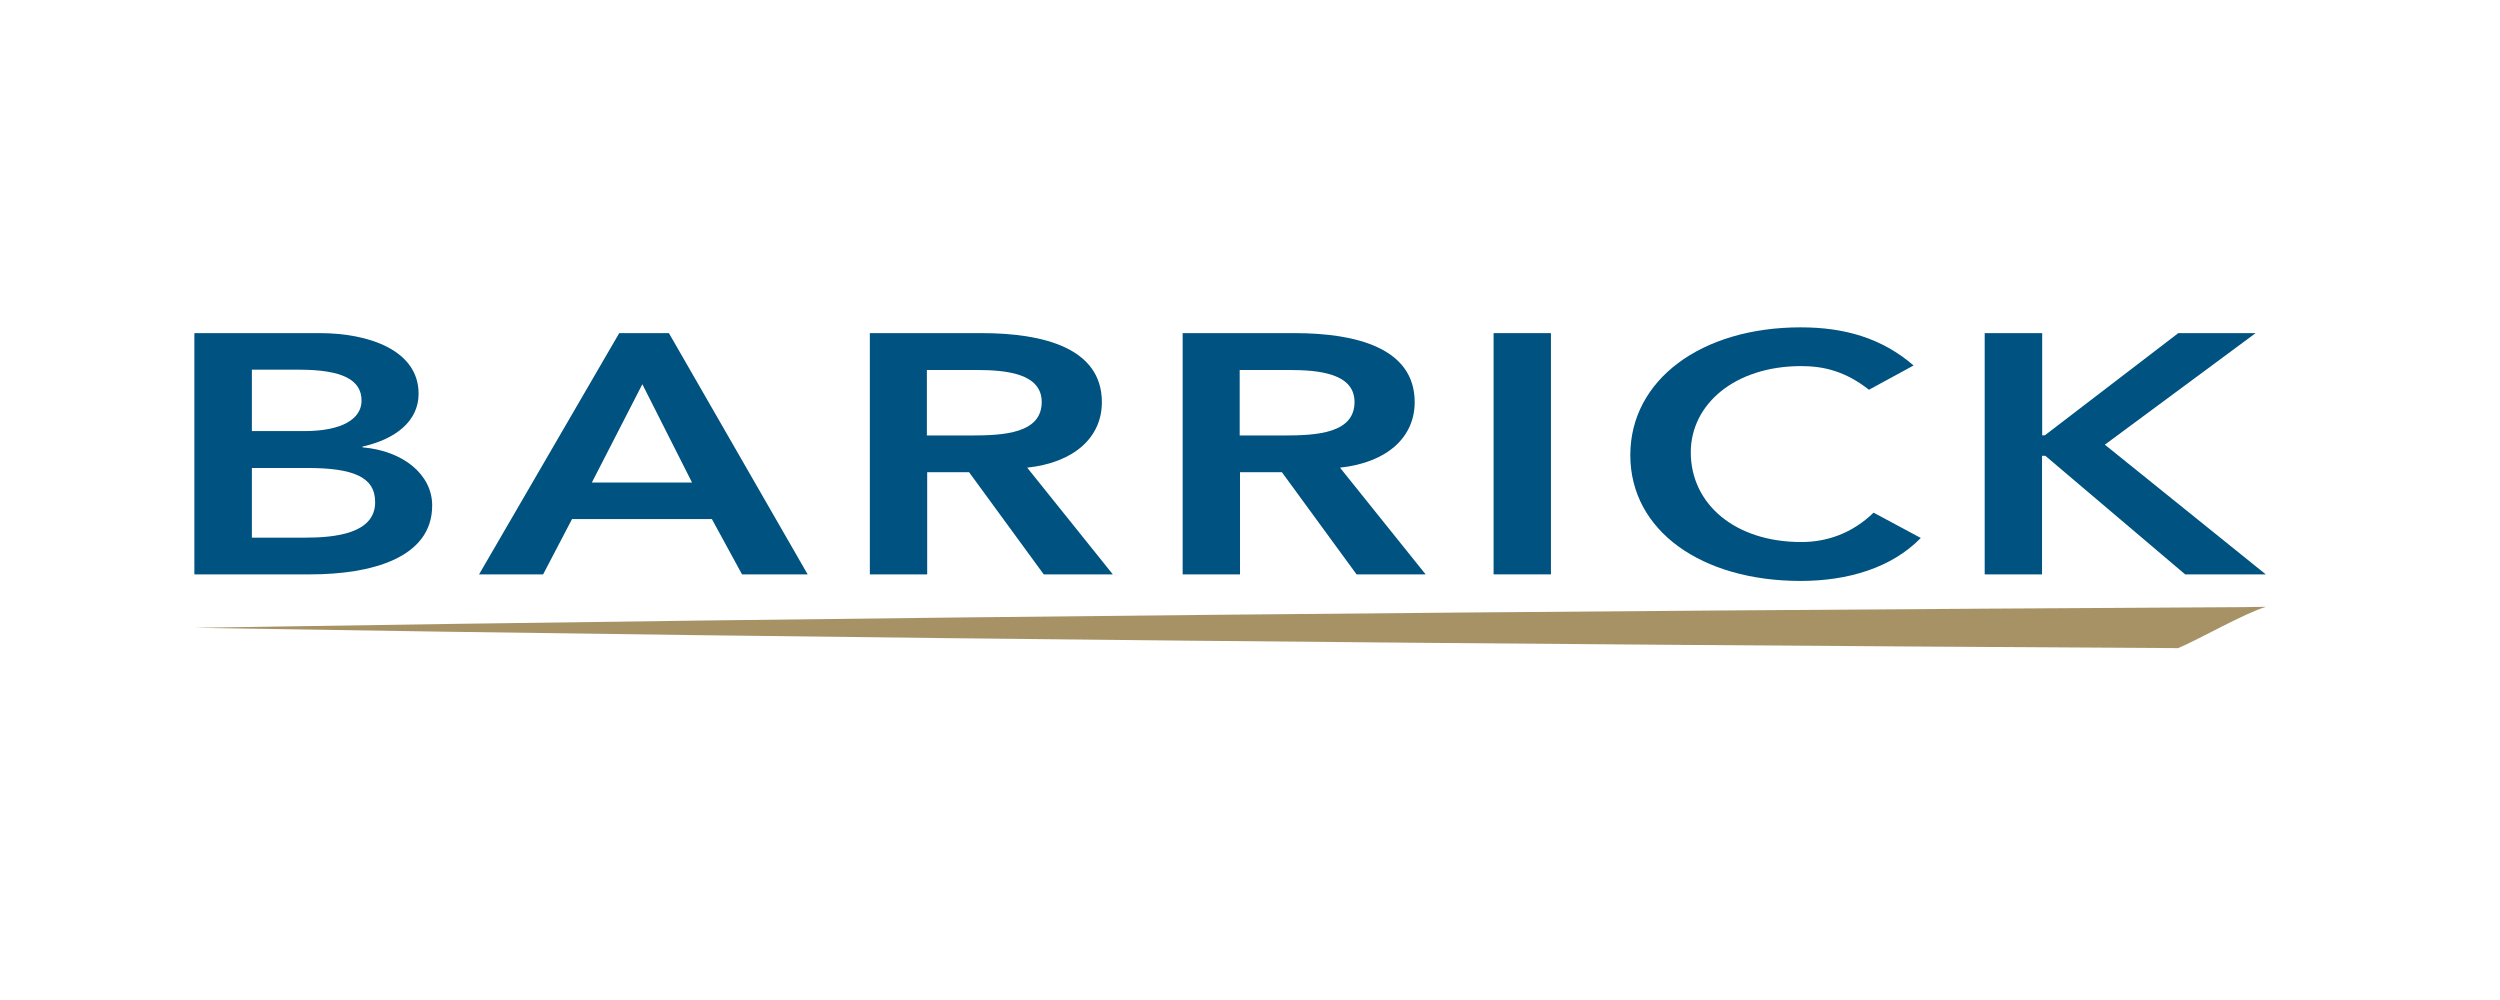
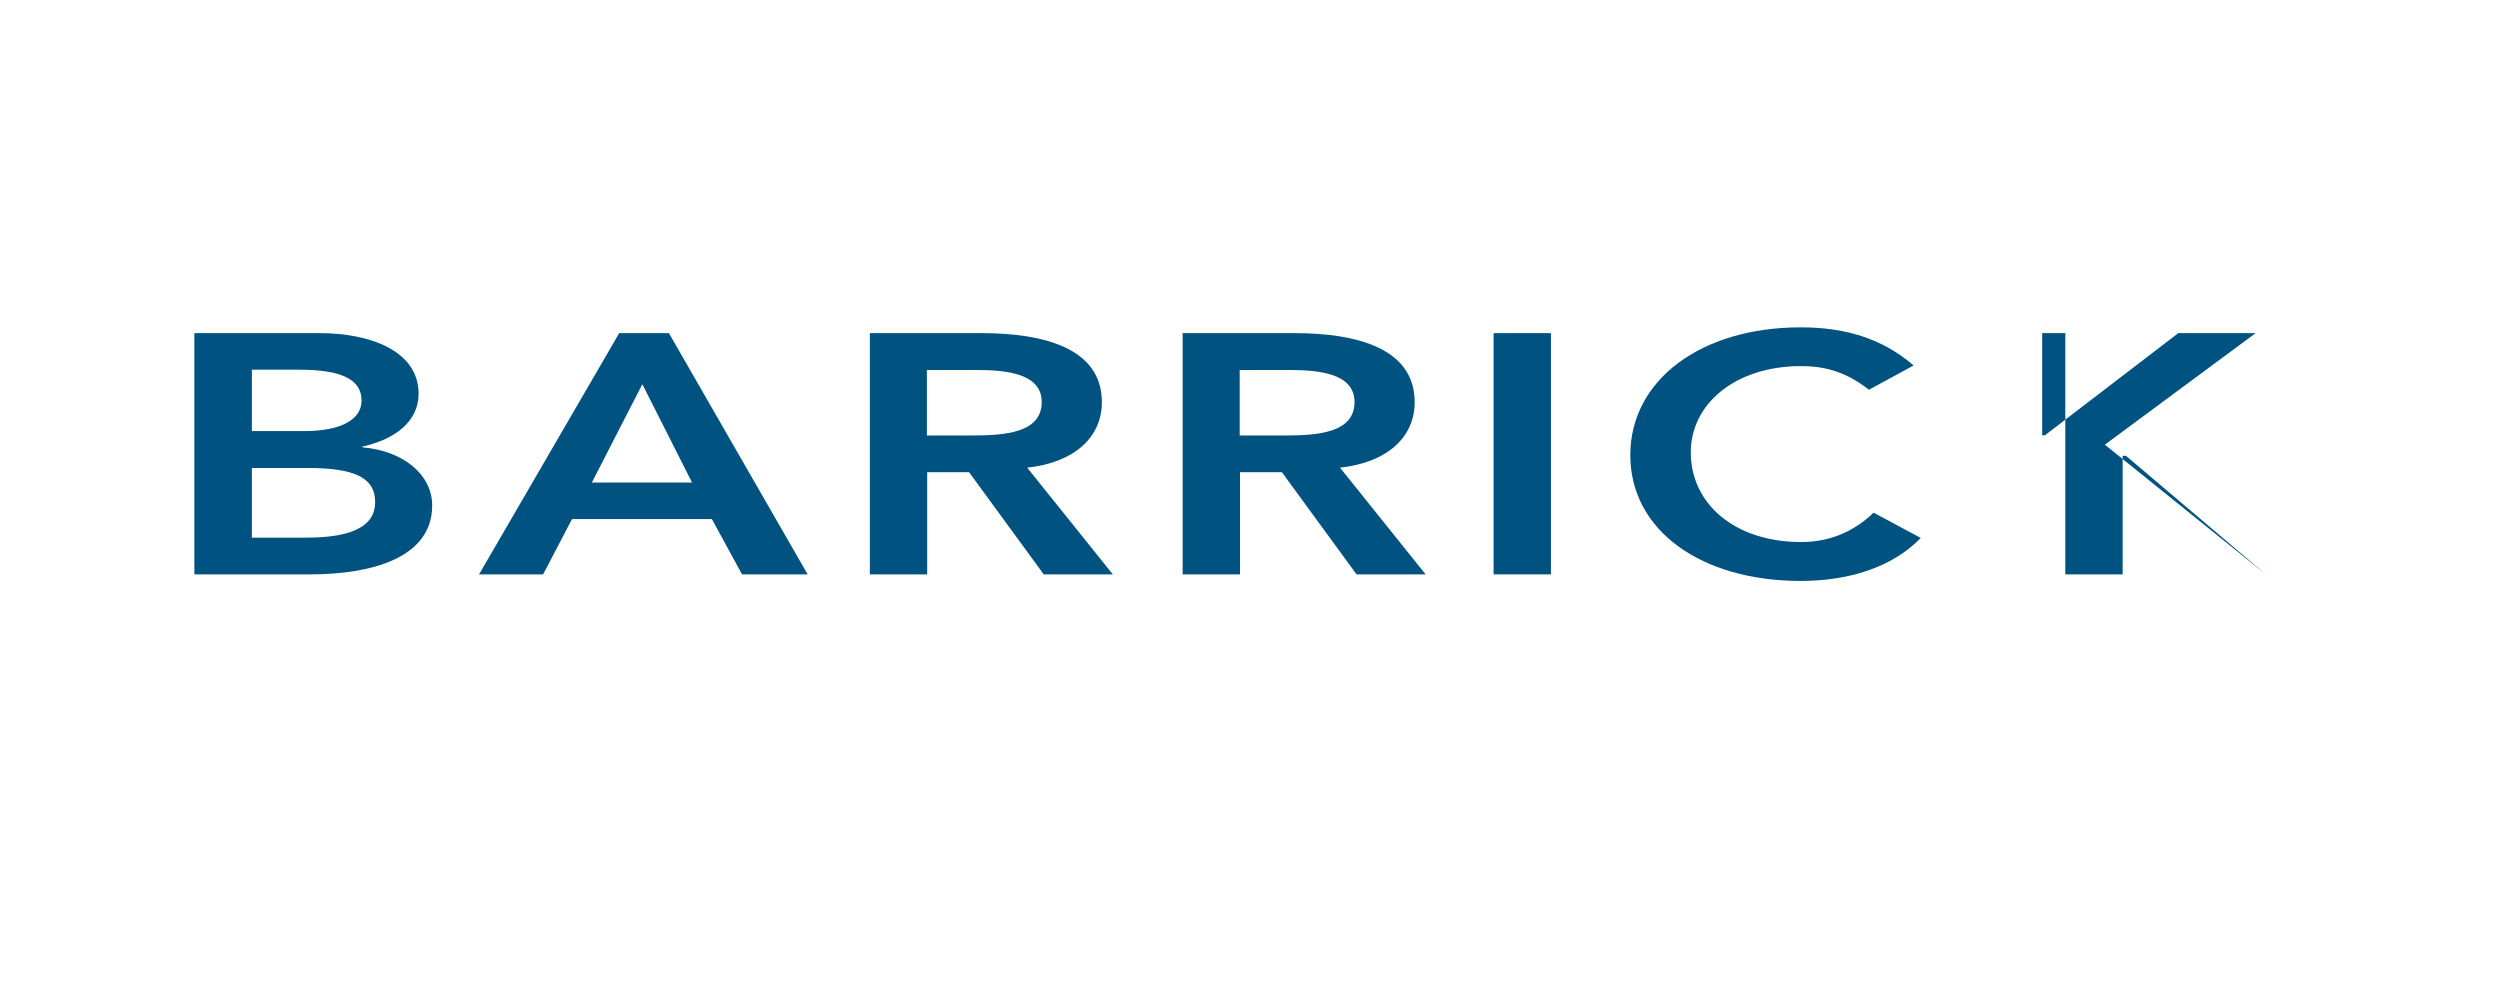
<svg xmlns="http://www.w3.org/2000/svg" id="Capa_1" viewBox="0 0 160 64">
  <defs>
    <style>.cls-1{fill:#005280;}.cls-2{fill:#a69265;}</style>
  </defs>
-   <path class="cls-2" d="M139.42,41.47c1.18-.48,4.25-2.24,5.6-2.63-1.35,0-.68.02-2.03.02-43.53.24-87.05.62-130.56,1.32,42.34.7,84.65,1.06,126.99,1.3" />
  <path class="cls-1" d="M12.44,21.32h8.03c3.11,0,6.32,1.08,6.32,3.88,0,1.74-1.45,2.9-3.59,3.38v.05c2.6.22,4.46,1.74,4.46,3.72,0,3.37-3.91,4.41-7.81,4.41h-7.41v-15.44ZM16.12,27.59h3.35c2.44,0,3.67-.79,3.67-1.95,0-1.33-1.23-1.98-4-1.98h-3.02v3.93ZM16.12,34.41h3.38c1.9,0,4.51-.24,4.51-2.27,0-1.62-1.4-2.19-4.37-2.19h-3.52v4.46Z" />
  <path class="cls-1" d="M39.63,21.32h3.18l8.88,15.44h-4.2l-1.93-3.54h-8.95l-1.85,3.54h-4.1l8.97-15.44ZM44.29,30.88l-3.18-6.29-3.23,6.29h6.41Z" />
  <path class="cls-1" d="M55.65,21.32h7.18c3.96,0,7.69.96,7.69,4.42,0,2.22-1.73,3.86-4.78,4.19l5.48,6.83h-4.42l-4.78-6.54h-2.68v6.54h-3.67v-15.44ZM62.18,27.87c2.07,0,4.49-.14,4.49-2.14,0-1.83-2.27-2.05-4.17-2.05h-3.18v4.19h2.85Z" />
  <path class="cls-1" d="M75.67,21.32h7.18c3.96,0,7.69.96,7.69,4.42,0,2.22-1.73,3.86-4.78,4.19l5.48,6.83h-4.42l-4.78-6.54h-2.68v6.54h-3.67v-15.44ZM82.2,27.87c2.07,0,4.49-.14,4.49-2.14,0-1.83-2.27-2.05-4.17-2.05h-3.18v4.19h2.85Z" />
  <path class="cls-1" d="M95.59,21.32h3.67v15.44h-3.67v-15.44Z" />
  <path class="cls-1" d="M119.62,24.95c-1.52-1.2-2.92-1.52-4.34-1.52-4.25,0-7.07,2.44-7.07,5.52,0,3.3,2.82,5.74,7.07,5.74,1.66,0,3.26-.56,4.63-1.88l3.02,1.62c-1.86,1.91-4.66,2.75-7.69,2.75-6.36,0-10.9-3.23-10.9-8.05s4.54-8.18,10.9-8.18c2.8,0,5.19.68,7.23,2.44l-2.85,1.55Z" />
-   <path class="cls-1" d="M127.03,21.32h3.67v6.54h.17l8.54-6.54h4.95l-9.65,7.14,10.3,8.3h-5.16l-8.95-7.59h-.21v7.59h-3.67v-15.44h0Z" />
+   <path class="cls-1" d="M127.03,21.32h3.67v6.54h.17l8.54-6.54h4.95l-9.65,7.14,10.3,8.3l-8.95-7.59h-.21v7.59h-3.67v-15.44h0Z" />
</svg>